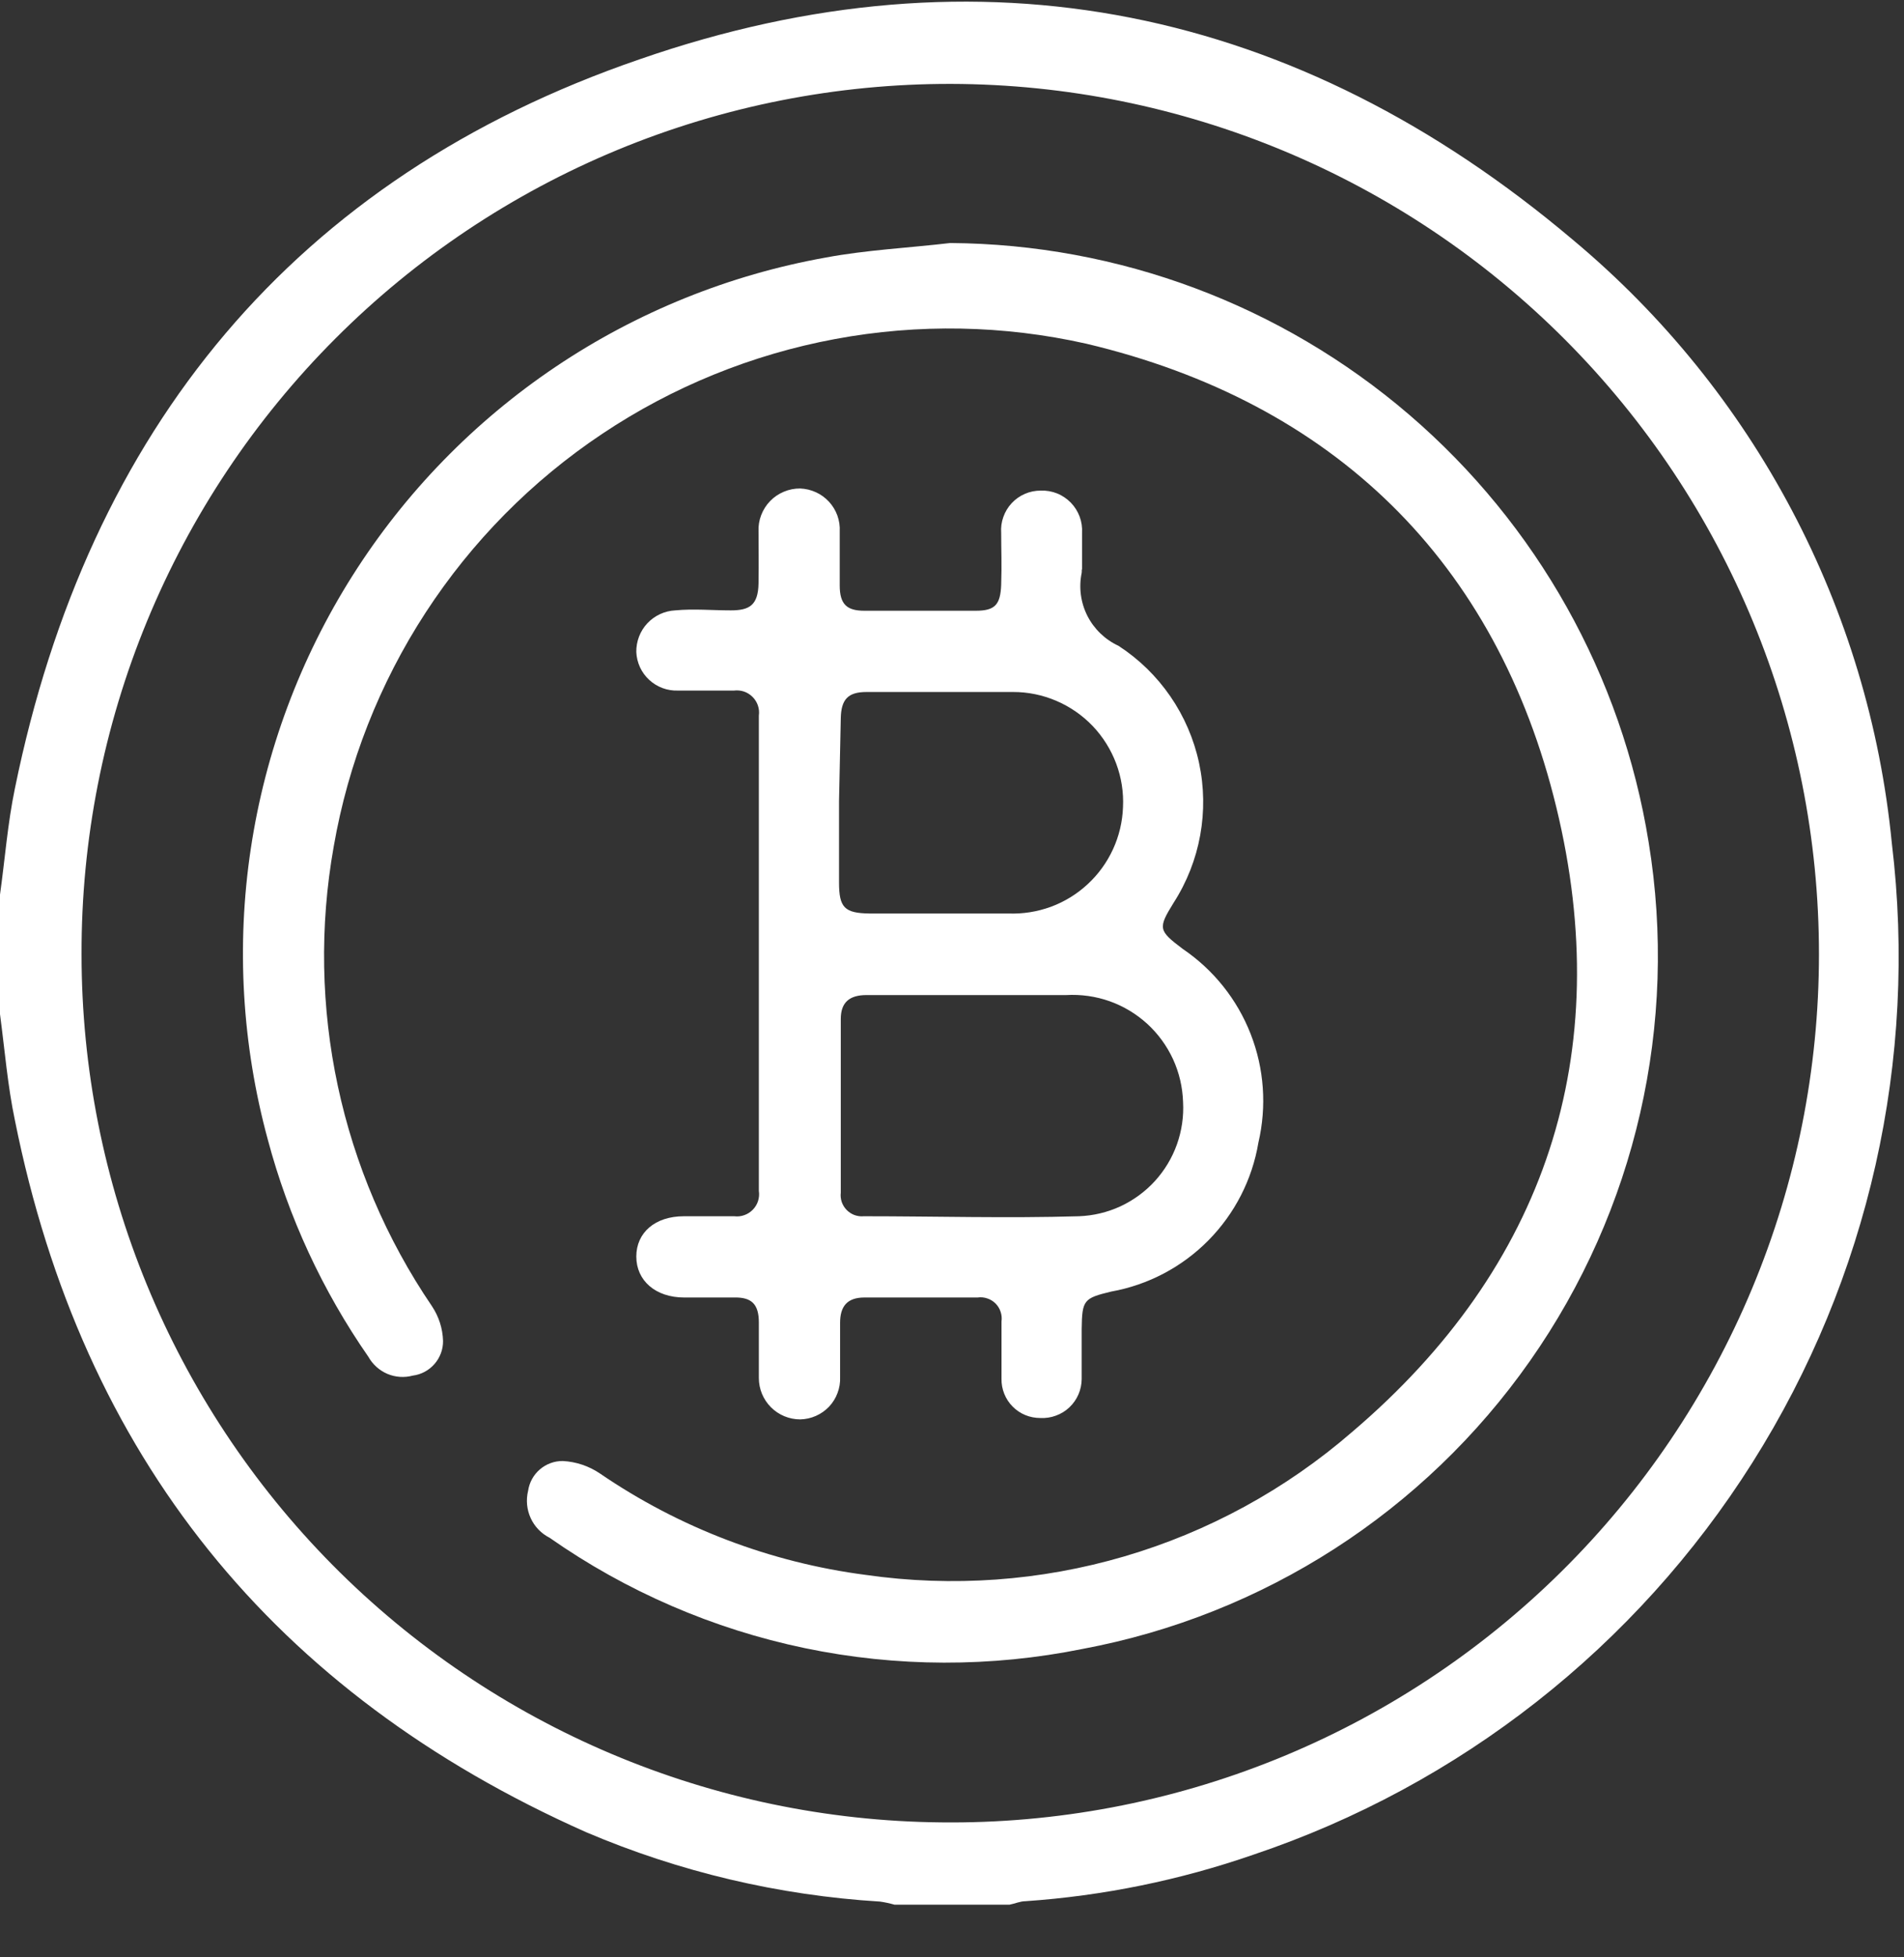
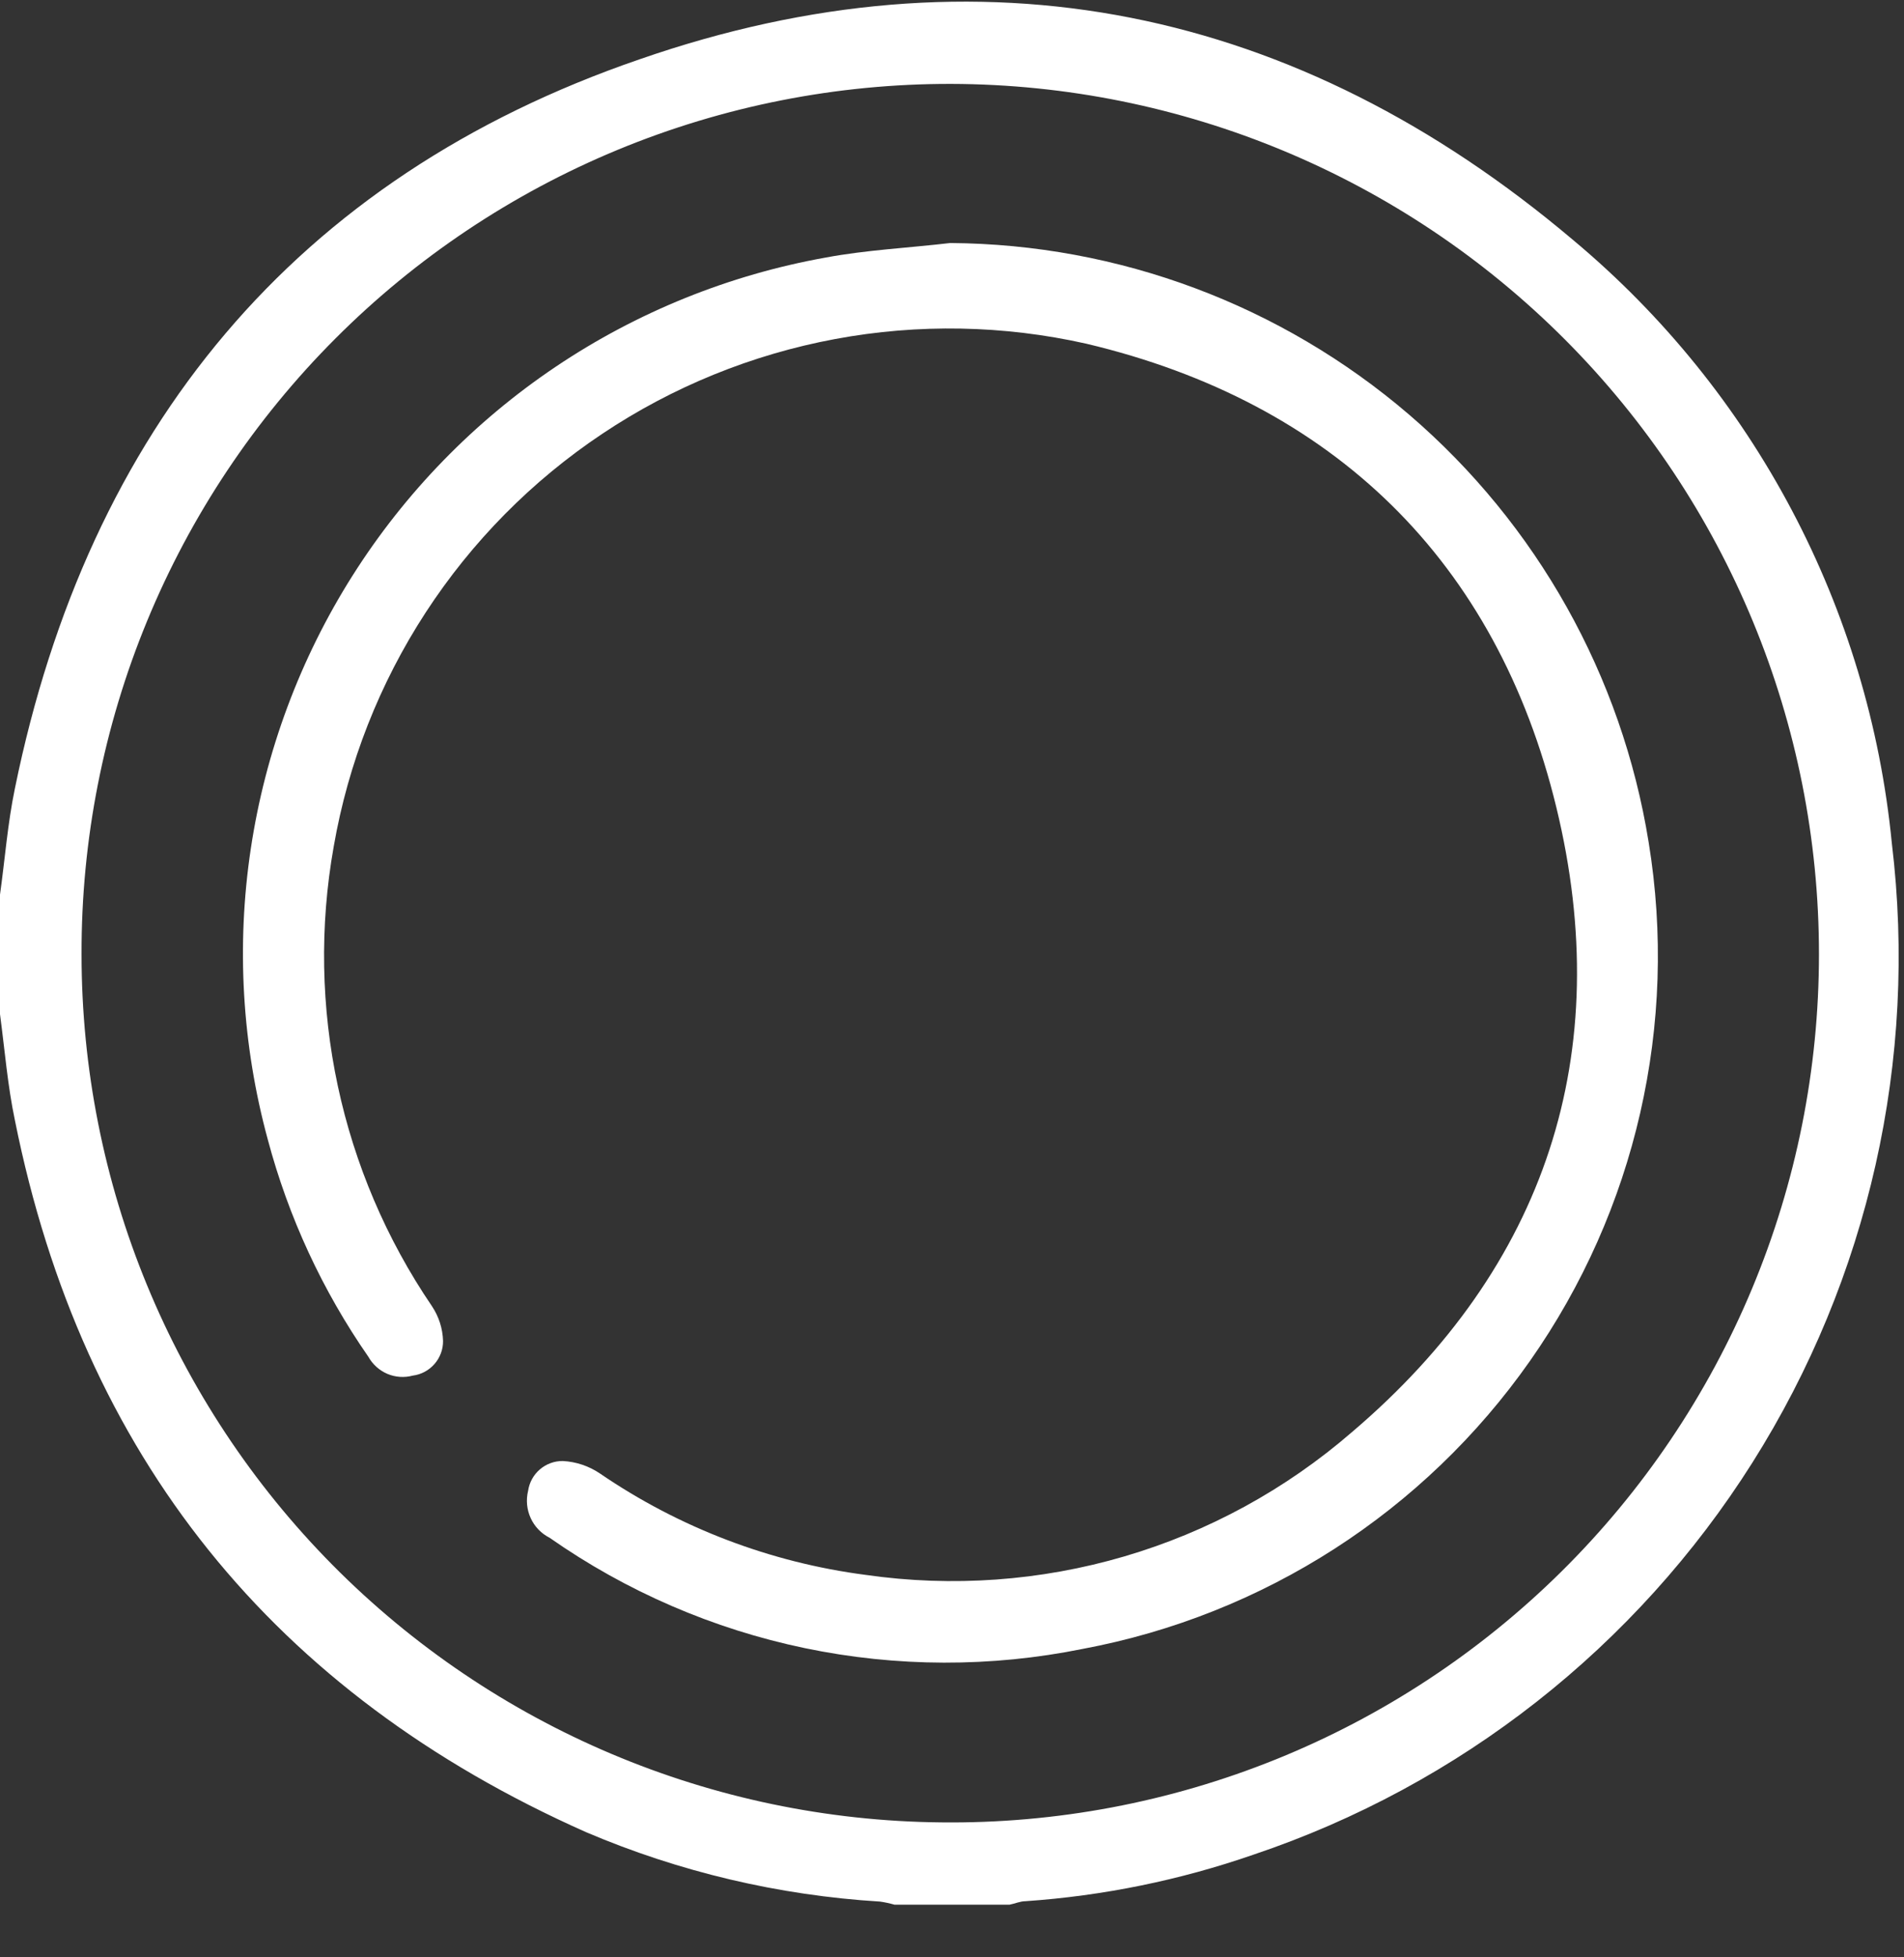
<svg xmlns="http://www.w3.org/2000/svg" width="36" height="37" viewBox="0 0 36 37" fill="none">
  <rect x="0" y="0" width="36" height="37" fill="#333333" stroke="none" />
  <path d="M0 16.912C0.092 16.255 0.144 15.566 0.282 14.903C1.667 8.117 5.572 3.358 12.096 1.12C18.541 -1.118 24.527 0.129 29.739 4.533C33.169 7.396 35.336 11.493 35.77 15.94C36.264 20.029 35.334 24.163 33.135 27.646C30.936 31.129 27.604 33.747 23.7 35.059C22.308 35.542 20.858 35.838 19.388 35.939C19.29 35.939 19.191 35.985 19.086 36.005H16.914C16.823 35.979 16.731 35.959 16.638 35.946C14.724 35.829 12.843 35.385 11.079 34.633C5.172 32.008 1.556 27.525 0.282 21.178C0.144 20.522 0.092 19.865 0 19.17V16.912ZM1.542 18.041C1.542 22.365 3.249 26.515 6.292 29.588C9.336 32.66 13.469 34.407 17.793 34.449C19.964 34.474 22.118 34.068 24.131 33.255C26.144 32.442 27.975 31.237 29.519 29.711C31.063 28.185 32.288 26.367 33.125 24.364C33.962 22.361 34.392 20.212 34.392 18.041C34.394 13.684 32.667 9.505 29.591 6.42C26.515 3.335 22.34 1.597 17.984 1.586C15.822 1.582 13.681 2.005 11.684 2.83C9.686 3.656 7.871 4.868 6.344 6.397C4.816 7.926 3.605 9.742 2.781 11.74C1.957 13.738 1.536 15.879 1.542 18.041Z" fill="white" />
  <path d="M17.966 4.594C21.152 4.615 24.226 5.765 26.644 7.839C29.061 9.913 30.666 12.777 31.172 15.922C31.734 19.357 30.929 22.876 28.929 25.725C26.93 28.575 23.895 30.529 20.474 31.169C18.738 31.521 16.95 31.516 15.217 31.155C13.484 30.794 11.842 30.084 10.392 29.069C10.234 28.989 10.107 28.858 10.034 28.697C9.96 28.536 9.943 28.354 9.985 28.182C10.008 28.025 10.086 27.881 10.207 27.777C10.328 27.673 10.482 27.616 10.642 27.618C10.893 27.631 11.136 27.713 11.344 27.854C12.845 28.88 14.568 29.537 16.371 29.771C18.007 30.006 19.674 29.886 21.259 29.421C22.844 28.956 24.311 28.155 25.56 27.073C29.236 23.949 30.555 19.906 29.426 15.259C28.297 10.612 25.219 7.606 20.539 6.497C18.978 6.146 17.362 6.116 15.789 6.409C14.216 6.702 12.718 7.311 11.388 8.2C10.057 9.088 8.921 10.238 8.048 11.579C7.175 12.92 6.584 14.424 6.31 16.001C5.77 19.029 6.437 22.148 8.167 24.691C8.297 24.886 8.37 25.113 8.377 25.347C8.379 25.507 8.321 25.663 8.216 25.783C8.111 25.904 7.965 25.983 7.806 26.003C7.647 26.046 7.477 26.035 7.325 25.971C7.173 25.906 7.047 25.793 6.966 25.649C6.098 24.4 5.454 23.01 5.063 21.54C4.576 19.75 4.466 17.878 4.742 16.043C5.018 14.208 5.673 12.45 6.665 10.882C7.657 9.314 8.965 7.97 10.505 6.934C12.045 5.899 13.784 5.196 15.61 4.869C16.378 4.725 17.179 4.686 17.966 4.594Z" fill="white" />
-   <path d="M20.452 10.757C20.455 10.781 20.455 10.805 20.452 10.829C20.395 11.104 20.433 11.39 20.559 11.64C20.686 11.89 20.893 12.09 21.148 12.208C21.928 12.715 22.475 13.511 22.671 14.421C22.866 15.331 22.694 16.281 22.191 17.064C21.89 17.55 21.903 17.59 22.362 17.937C22.944 18.331 23.392 18.892 23.647 19.546C23.903 20.2 23.953 20.916 23.793 21.6C23.676 22.299 23.345 22.944 22.847 23.448C22.349 23.952 21.707 24.29 21.01 24.415C20.491 24.54 20.459 24.573 20.452 25.124C20.452 25.439 20.452 25.781 20.452 26.069C20.451 26.17 20.43 26.269 20.39 26.361C20.35 26.453 20.292 26.535 20.219 26.604C20.146 26.673 20.06 26.726 19.965 26.76C19.871 26.795 19.771 26.81 19.671 26.805C19.574 26.805 19.477 26.787 19.387 26.75C19.297 26.713 19.215 26.658 19.147 26.589C19.078 26.52 19.024 26.438 18.988 26.347C18.952 26.257 18.934 26.16 18.936 26.063C18.936 25.702 18.936 25.341 18.936 24.98C18.945 24.918 18.939 24.856 18.919 24.797C18.9 24.738 18.867 24.684 18.823 24.64C18.779 24.596 18.725 24.563 18.666 24.544C18.607 24.524 18.545 24.518 18.483 24.527H16.343C16.015 24.527 15.884 24.698 15.884 25.006C15.884 25.315 15.884 25.663 15.884 26.03C15.889 26.133 15.872 26.235 15.836 26.331C15.801 26.427 15.746 26.515 15.676 26.59C15.605 26.664 15.521 26.724 15.427 26.765C15.333 26.807 15.232 26.829 15.129 26.831C14.922 26.831 14.723 26.748 14.577 26.602C14.431 26.456 14.348 26.257 14.348 26.05C14.348 25.702 14.348 25.347 14.348 25C14.348 24.652 14.21 24.52 13.882 24.527H12.937C12.392 24.527 12.031 24.205 12.031 23.753C12.031 23.3 12.386 22.991 12.931 22.991H13.882C13.947 22.999 14.012 22.992 14.073 22.97C14.134 22.949 14.189 22.913 14.234 22.867C14.279 22.821 14.313 22.765 14.333 22.703C14.352 22.641 14.358 22.576 14.348 22.512C14.348 19.519 14.348 16.524 14.348 13.527C14.357 13.463 14.351 13.398 14.33 13.336C14.309 13.275 14.275 13.219 14.229 13.174C14.183 13.128 14.128 13.093 14.066 13.072C14.005 13.052 13.94 13.046 13.876 13.054C13.521 13.054 13.173 13.054 12.819 13.054C12.618 13.061 12.423 12.989 12.275 12.852C12.127 12.716 12.04 12.527 12.031 12.326C12.028 12.125 12.102 11.93 12.239 11.783C12.377 11.636 12.566 11.548 12.767 11.538C13.114 11.505 13.469 11.538 13.817 11.538C14.165 11.538 14.335 11.446 14.342 11.026C14.348 10.606 14.342 10.37 14.342 10.048C14.337 9.942 14.354 9.837 14.392 9.738C14.43 9.639 14.487 9.548 14.561 9.472C14.634 9.396 14.723 9.336 14.821 9.295C14.918 9.254 15.023 9.233 15.129 9.234C15.232 9.238 15.333 9.262 15.427 9.305C15.521 9.347 15.604 9.409 15.674 9.484C15.744 9.56 15.798 9.649 15.833 9.746C15.867 9.843 15.883 9.945 15.877 10.048C15.877 10.383 15.877 10.705 15.877 11.066C15.877 11.427 16.015 11.545 16.343 11.545H18.45C18.811 11.545 18.916 11.433 18.93 11.053C18.943 10.672 18.93 10.396 18.93 10.075C18.922 9.972 18.936 9.869 18.971 9.772C19.005 9.675 19.059 9.586 19.129 9.511C19.199 9.436 19.284 9.376 19.379 9.335C19.473 9.294 19.575 9.274 19.678 9.274C19.783 9.27 19.888 9.288 19.986 9.327C20.084 9.366 20.172 9.426 20.246 9.501C20.319 9.576 20.376 9.666 20.413 9.765C20.45 9.864 20.465 9.969 20.459 10.075C20.459 10.311 20.459 10.547 20.459 10.777L20.452 10.757ZM18.352 18.81C17.696 18.81 17.039 18.81 16.383 18.81C16.068 18.81 15.897 18.942 15.897 19.263V22.545C15.89 22.604 15.896 22.664 15.915 22.721C15.934 22.777 15.966 22.828 16.007 22.871C16.049 22.914 16.099 22.947 16.155 22.968C16.211 22.988 16.271 22.997 16.33 22.991C17.689 22.991 19.048 23.031 20.4 22.991C20.672 22.981 20.939 22.917 21.186 22.803C21.432 22.688 21.654 22.526 21.837 22.325C22.02 22.124 22.162 21.888 22.253 21.632C22.344 21.375 22.384 21.104 22.369 20.832C22.36 20.552 22.296 20.278 22.18 20.024C22.063 19.77 21.897 19.542 21.691 19.353C21.484 19.165 21.242 19.019 20.979 18.926C20.715 18.833 20.436 18.794 20.157 18.81H18.352ZM15.864 15.141V16.684C15.864 17.156 15.969 17.261 16.435 17.268H19.061C19.335 17.279 19.61 17.236 19.868 17.142C20.126 17.047 20.362 16.902 20.564 16.715C20.766 16.529 20.929 16.304 21.044 16.054C21.159 15.804 21.223 15.534 21.233 15.26C21.247 14.978 21.203 14.697 21.104 14.433C21.005 14.169 20.854 13.928 20.66 13.724C20.465 13.521 20.231 13.358 19.972 13.248C19.713 13.137 19.434 13.08 19.153 13.081C18.234 13.081 17.308 13.081 16.383 13.081C16.029 13.081 15.904 13.225 15.897 13.579L15.864 15.141Z" fill="white" />
</svg>